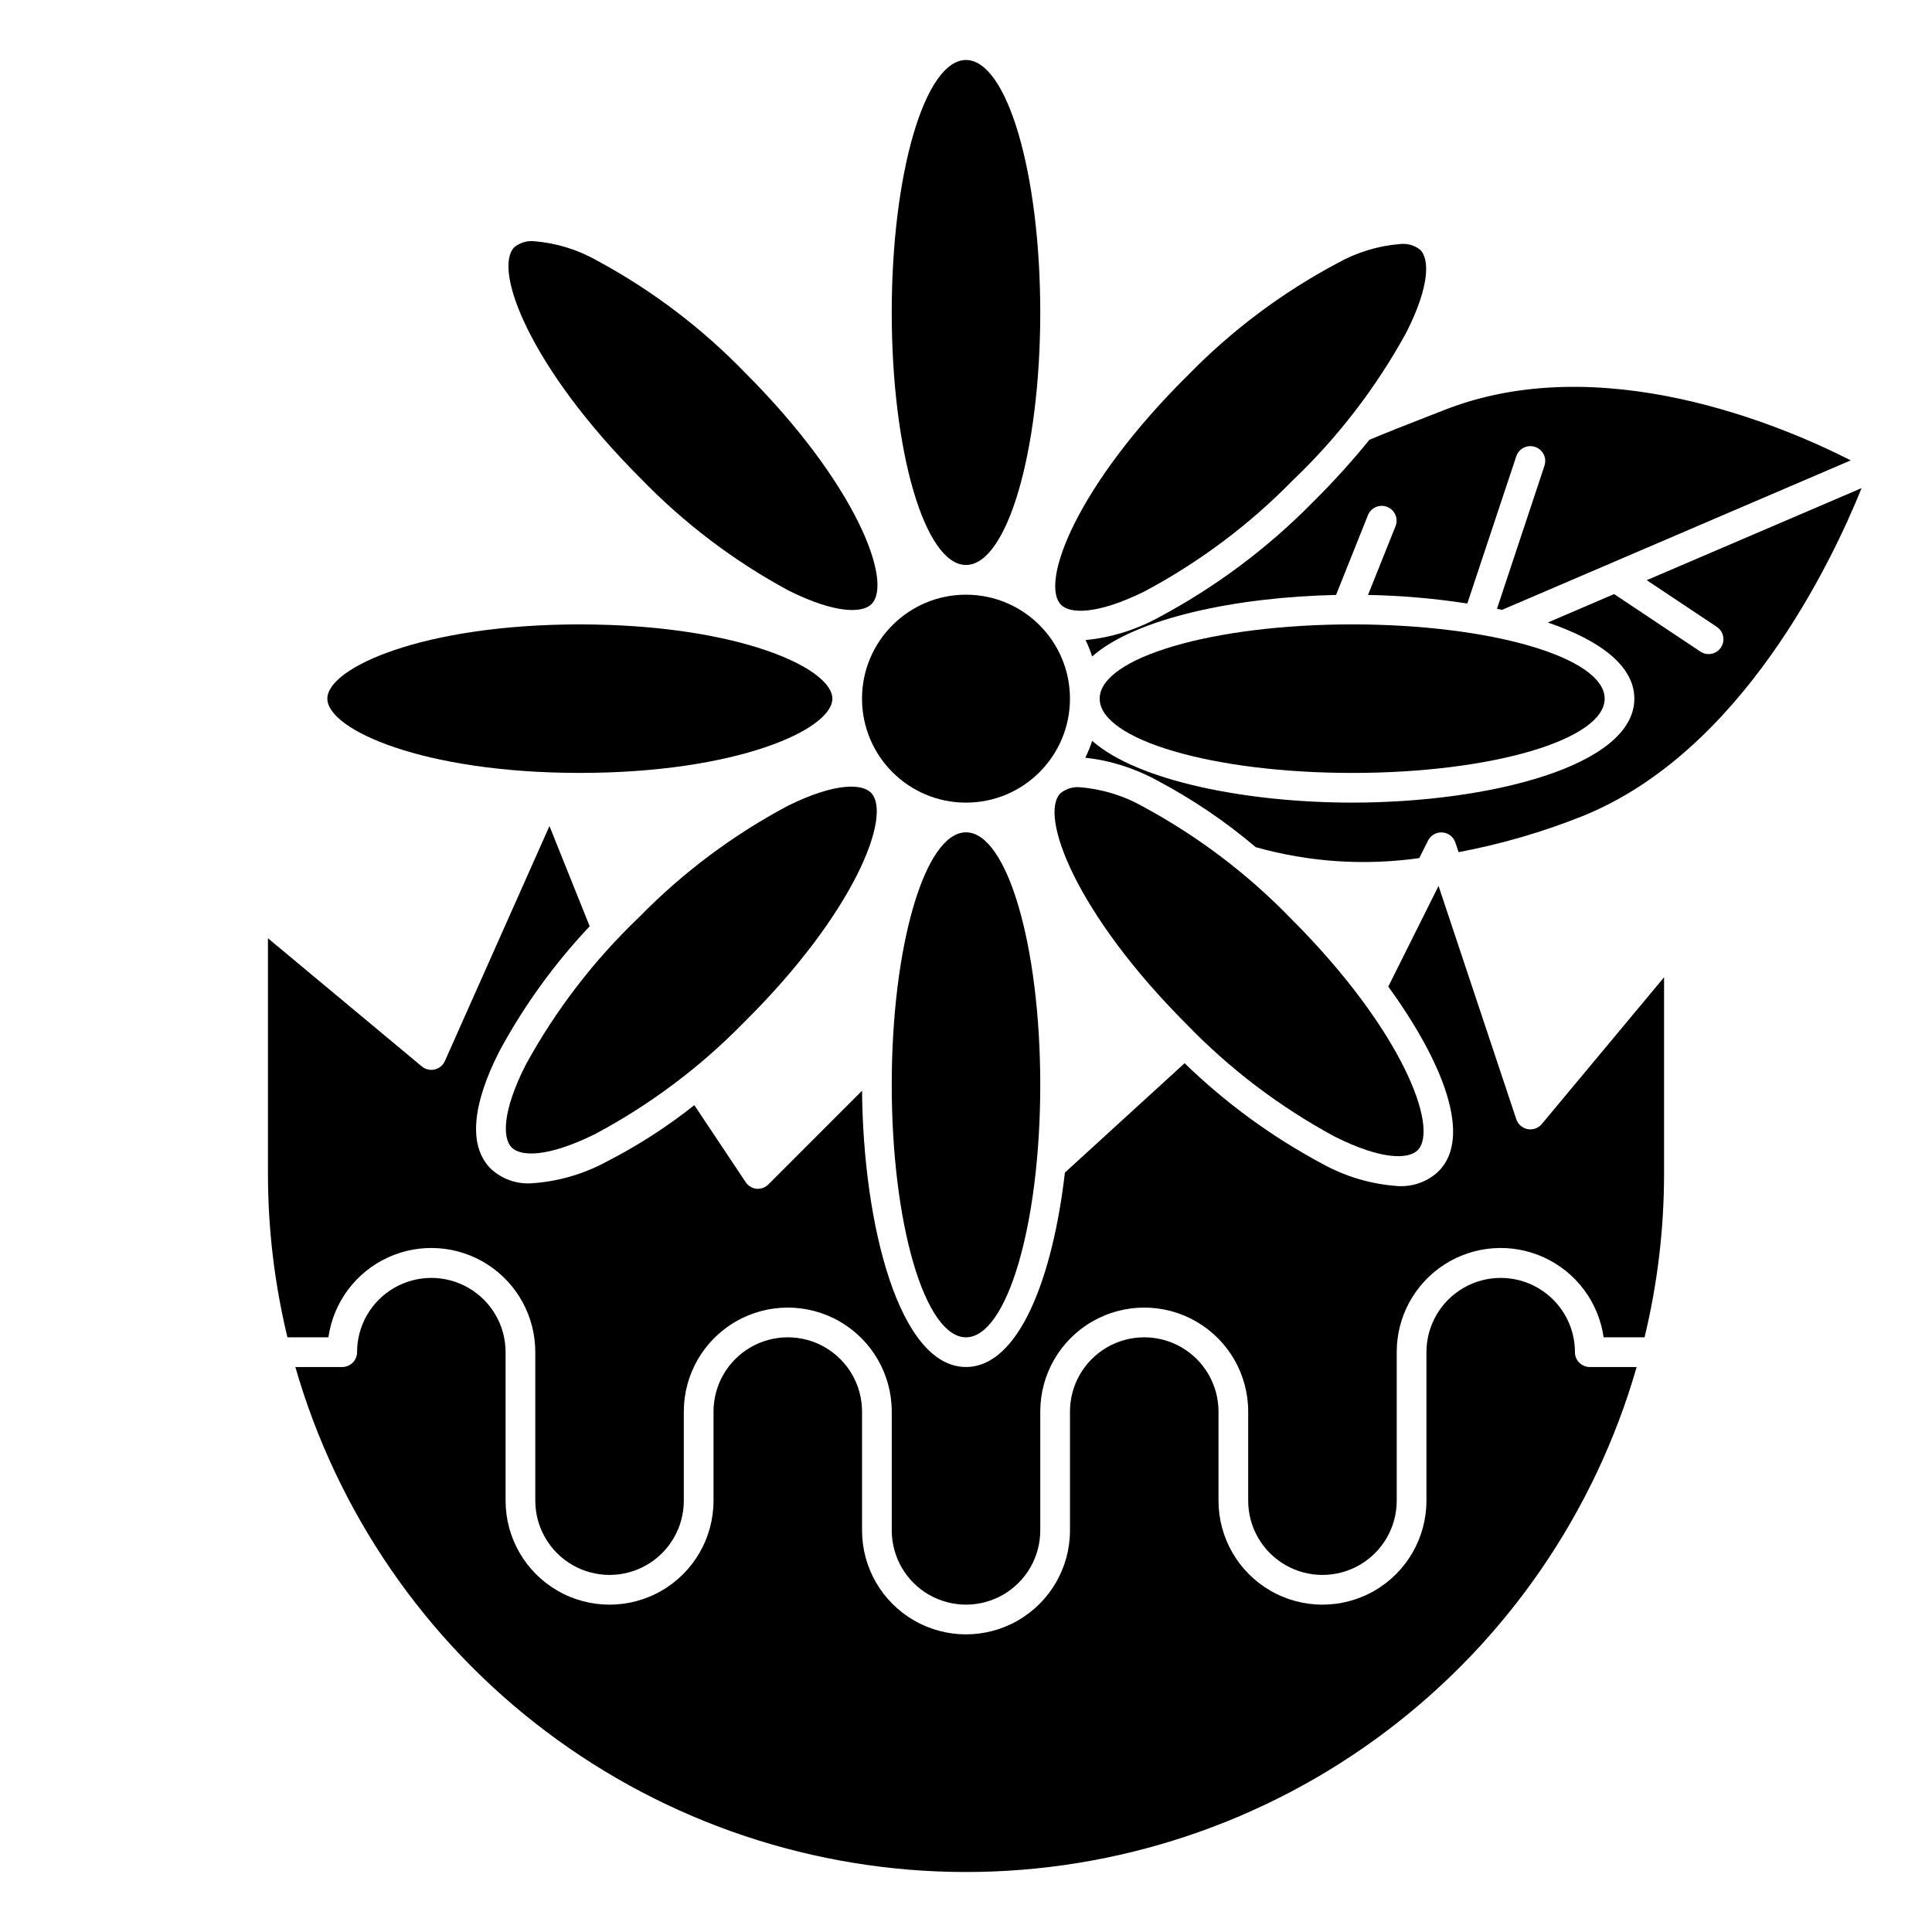
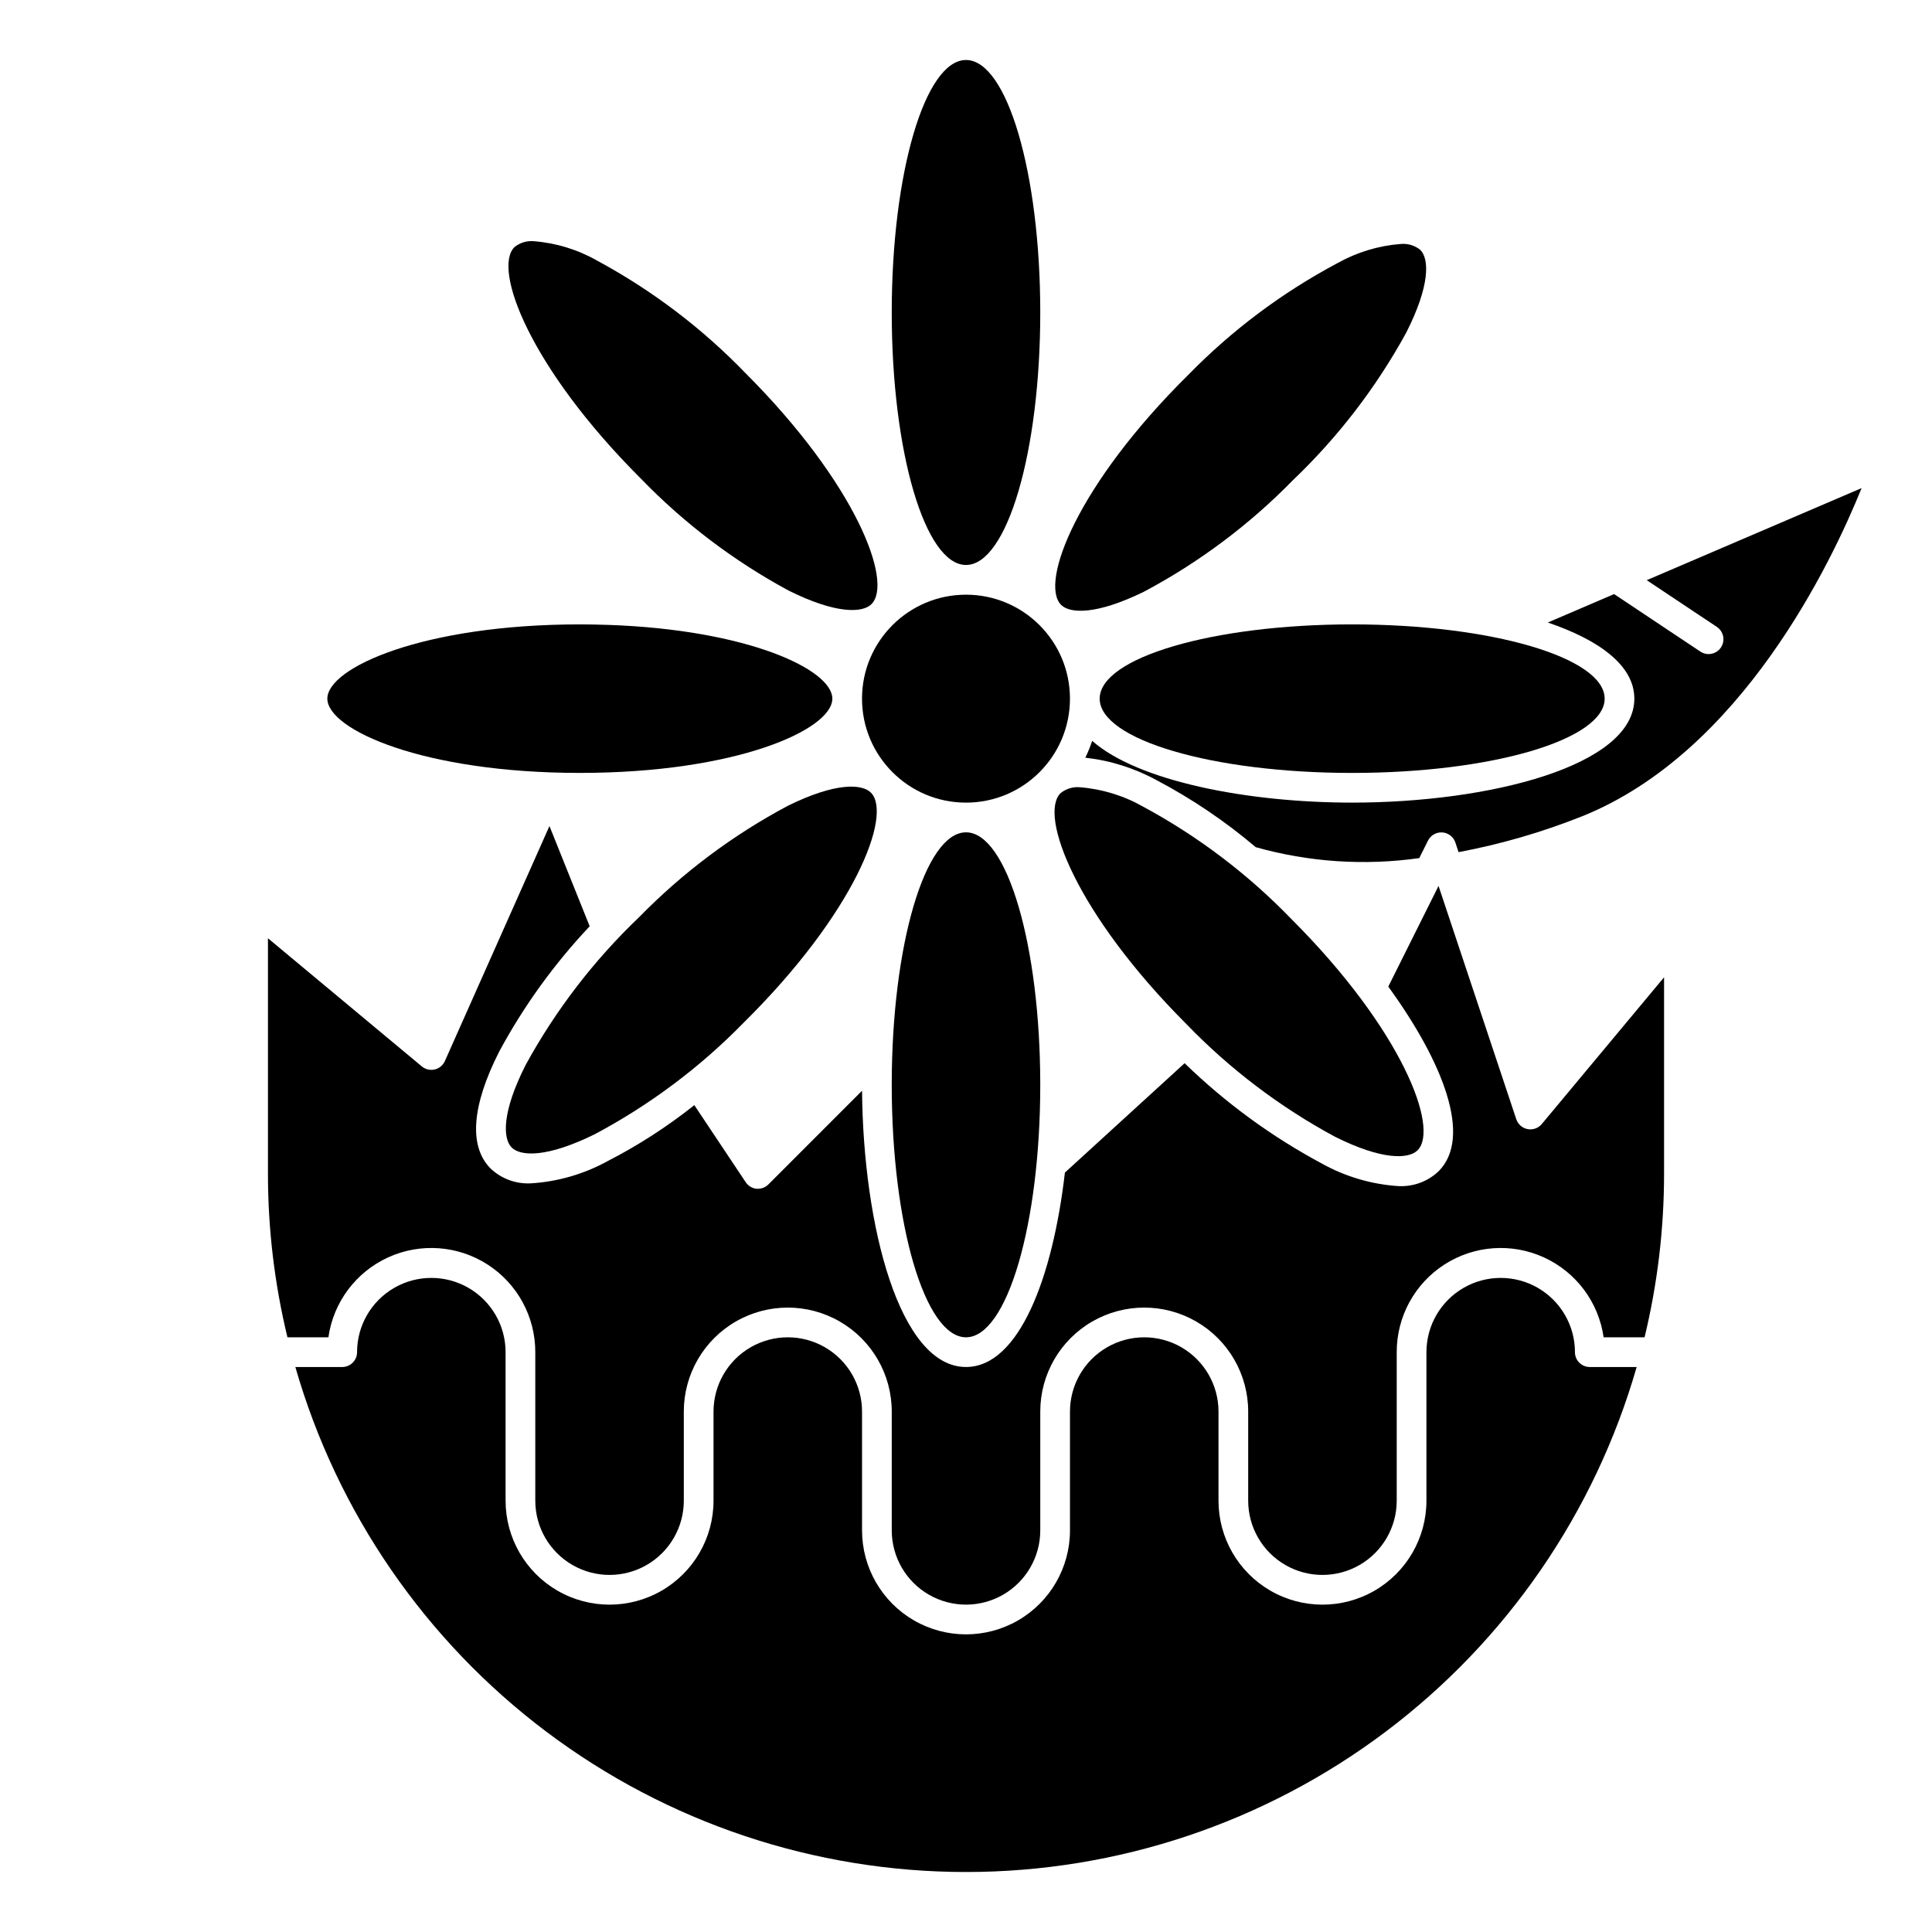
<svg xmlns="http://www.w3.org/2000/svg" fill="#000000" width="800px" height="800px" version="1.1" viewBox="144 144 512 512">
  <g>
    <path d="m230.75 329.15c0 8.219 25.449 19.68 66.914 19.68 41.461 0 66.914-11.461 66.914-19.68 0-7.723-22.465-18.301-59.566-19.555h-0.102-0.141c-2.312-0.078-4.676-0.125-7.086-0.125-41.484 0-66.934 11.465-66.934 19.68z" />
    <path d="m313.36 387.07c-11.961 11.414-22.094 24.605-30.031 39.105-6.359 12.516-6.102 19.531-3.738 21.914 2.363 2.387 9.367 2.731 21.953-3.473v0.004c14.602-7.758 27.918-17.723 39.477-29.543 29.496-29.125 39.551-55.184 33.777-61.023-2.363-2.363-9.375-2.738-21.965 3.465l0.004-0.004c-14.598 7.766-27.914 17.73-39.477 29.555z" />
    <path d="m427.55 329.15c0 15.219-12.336 27.555-27.551 27.555-15.219 0-27.555-12.336-27.555-27.555 0-15.215 12.336-27.551 27.555-27.551 15.215 0 27.551 12.336 27.551 27.551" />
    <path d="m374.95 304.1c5.809-5.809-4.086-31.914-33.402-61.23-11.484-11.891-24.738-21.941-39.289-29.793-5.156-2.938-10.902-4.699-16.82-5.156-1.848-0.16-3.68 0.406-5.117 1.574-5.801 5.816 4.086 31.922 33.402 61.23v-0.004c11.484 11.895 24.738 21.945 39.289 29.797 12.547 6.25 19.57 5.953 21.938 3.582z" />
    <path d="m419.68 431.49c0 36.953-8.812 66.91-19.68 66.91-10.871 0-19.68-29.957-19.68-66.91 0-36.957 8.809-66.914 19.68-66.914 10.867 0 19.68 29.957 19.68 66.914" />
    <path d="m446.99 357.8c-5.16-2.941-10.902-4.707-16.824-5.172-1.844-0.16-3.68 0.402-5.117 1.574-5.809 5.809 4.086 31.914 33.402 61.23 11.484 11.891 24.738 21.941 39.289 29.793 12.547 6.297 19.562 5.977 21.938 3.606 5.801-5.816-4.086-31.922-33.402-61.23l0.004 0.004c-11.488-11.898-24.738-21.949-39.289-29.805z" />
    <path d="m598.98 310.13c1.441 0.961 2.086 2.754 1.582 4.414-0.5 1.66-2.031 2.793-3.762 2.797-0.777 0-1.539-0.23-2.184-0.664l-22.867-15.238-17.57 7.535c13.672 4.644 22.938 11.414 22.938 20.176 0 17.895-38.574 27.551-74.785 27.551-27.758 0-56.781-5.676-68.895-16.367-0.504 1.527-1.113 3.019-1.816 4.465 6.625 0.738 13.043 2.762 18.891 5.957 9.379 4.945 18.188 10.898 26.27 17.754 14.086 3.969 28.848 4.953 43.336 2.894l2.312-4.629h0.004c0.707-1.422 2.207-2.281 3.793-2.172 1.594 0.109 2.961 1.172 3.465 2.684l0.844 2.543h-0.004c11.203-2.106 22.176-5.293 32.766-9.516 42.281-16.98 66.195-67.527 74.043-86.961l-56.945 24.402z" />
    <path d="m419.68 226.81c0 36.957-8.812 66.914-19.68 66.914-10.871 0-19.68-29.957-19.68-66.914 0-36.953 8.809-66.91 19.68-66.91 10.867 0 19.68 29.957 19.68 66.91" />
    <path d="m447.16 300.81c14.602-7.766 27.914-17.73 39.477-29.555 11.965-11.414 22.094-24.605 30.031-39.105 6.359-12.516 6.102-19.531 3.738-21.914l0.004-0.004c-1.461-1.184-3.332-1.75-5.203-1.574-5.887 0.449-11.605 2.18-16.754 5.07-14.602 7.758-27.918 17.723-39.477 29.543-29.496 29.125-39.551 55.184-33.777 61.023 2.352 2.348 9.367 2.688 21.961-3.484z" />
-     <path d="m492.17 276.83c-12.164 12.418-26.172 22.879-41.531 31.016-5.875 3.16-12.312 5.125-18.949 5.785 0.676 1.406 1.262 2.852 1.746 4.332 11.492-10.141 38.211-15.742 64.629-16.297l8.484-21.215h0.004c0.836-1.969 3.098-2.91 5.086-2.113s2.973 3.039 2.219 5.043l-7.32 18.285c8.812 0.168 17.605 0.926 26.316 2.269l12.973-39.008c0.688-2.066 2.918-3.184 4.984-2.496 2.062 0.688 3.18 2.918 2.492 4.984l-12.594 37.934c0.441 0.094 0.906 0.172 1.34 0.27l92.426-39.621c-18.191-9.242-66.418-29.836-108.13-13.18l-4.25 1.66c-4.668 1.82-10.973 4.273-15.176 6.062l-0.004 0.004c-4.621 5.688-9.543 11.125-14.746 16.285z" />
    <path d="m569.25 329.15c0 10.871-29.957 19.684-66.91 19.684-36.957 0-66.914-8.812-66.914-19.684 0-10.867 29.957-19.68 66.914-19.68 36.953 0 66.91 8.812 66.91 19.68" />
    <path d="m511.91 405.46c14.516 19.988 22.355 39.902 13.336 48.934-2.852 2.707-6.684 4.129-10.609 3.938-7.172-0.457-14.145-2.516-20.414-6.023-13.273-7.117-25.484-16.055-36.289-26.547l-31.723 28.984c-3.207 27.727-12.148 51.523-26.207 51.523-17.633 0-27.246-37.398-27.551-73.211l-24.789 24.797-0.004 0.004c-0.727 0.742-1.723 1.168-2.762 1.18h-0.387c-1.176-0.117-2.234-0.758-2.887-1.738l-13.617-20.422h-0.004c-7.152 5.684-14.844 10.648-22.969 14.824-6.258 3.441-13.199 5.457-20.328 5.894-3.957 0.215-7.832-1.207-10.711-3.938-5.801-5.871-5.008-16.594 2.312-31.008 6.504-12.059 14.562-23.211 23.965-33.18l-10.66-26.559-27.711 62.273c-0.5 1.129-1.5 1.957-2.703 2.234-1.199 0.281-2.465-0.02-3.414-0.809l-40.773-33.961v62.449c0.004 14.586 1.738 29.121 5.164 43.297h10.855c1.32-9.293 7.285-17.27 15.824-21.172 8.535-3.902 18.473-3.188 26.363 1.891 7.894 5.082 12.656 13.832 12.641 23.219v39.359c0 7.031 3.75 13.527 9.84 17.043 6.09 3.516 13.59 3.516 19.68 0s9.84-10.012 9.84-17.043v-23.617c0-9.844 5.25-18.938 13.777-23.859 8.523-4.922 19.027-4.922 27.551 0 8.523 4.922 13.777 14.016 13.777 23.859v31.488c0 7.031 3.75 13.527 9.84 17.043 6.086 3.516 13.59 3.516 19.68 0 6.086-3.516 9.84-10.012 9.84-17.043v-31.488c0-9.844 5.25-18.938 13.773-23.859 8.527-4.922 19.027-4.922 27.555 0 8.523 4.922 13.773 14.016 13.773 23.859v23.617c0 7.031 3.754 13.527 9.84 17.043 6.09 3.516 13.594 3.516 19.684 0 6.086-3.516 9.84-10.012 9.84-17.043v-39.359c-0.02-9.387 4.746-18.137 12.637-23.219 7.891-5.078 17.828-5.793 26.367-1.891 8.535 3.902 14.5 11.879 15.824 21.172h10.855c3.422-14.176 5.156-28.711 5.164-43.297v-52.105l-32.402 38.883c-0.914 1.098-2.352 1.617-3.758 1.352-1.402-0.266-2.555-1.273-3.004-2.629l-20.602-61.82z" />
    <path d="m561.38 502.34c0-7.031-3.75-13.527-9.84-17.043s-13.59-3.516-19.68 0c-6.09 3.516-9.84 10.012-9.84 17.043v39.359c0 9.844-5.254 18.938-13.777 23.859-8.523 4.922-19.027 4.922-27.551 0-8.523-4.922-13.777-14.016-13.777-23.859v-23.617c0-7.031-3.75-13.527-9.84-17.043-6.09-3.516-13.59-3.516-19.68 0s-9.84 10.012-9.84 17.043v31.488c0 9.844-5.25 18.941-13.777 23.863-8.523 4.918-19.027 4.918-27.551 0-8.523-4.922-13.777-14.02-13.777-23.863v-31.488c0-7.031-3.75-13.527-9.84-17.043-6.09-3.516-13.59-3.516-19.68 0-6.09 3.516-9.84 10.012-9.84 17.043v23.617c0 9.844-5.25 18.938-13.777 23.859-8.523 4.922-19.027 4.922-27.551 0-8.523-4.922-13.777-14.016-13.777-23.859v-39.359c0-7.031-3.75-13.527-9.84-17.043-6.086-3.516-13.59-3.516-19.68 0-6.09 3.516-9.84 10.012-9.84 17.043 0 1.043-0.414 2.043-1.152 2.781-0.738 0.738-1.738 1.152-2.781 1.152h-12.422c11.09 38.574 34.43 72.488 66.492 96.629 32.062 24.145 71.105 37.199 111.24 37.199 40.133 0 79.18-13.055 111.24-37.199 32.059-24.141 55.398-58.055 66.492-96.629h-12.422c-2.176 0-3.938-1.762-3.938-3.934z" />
  </g>
</svg>